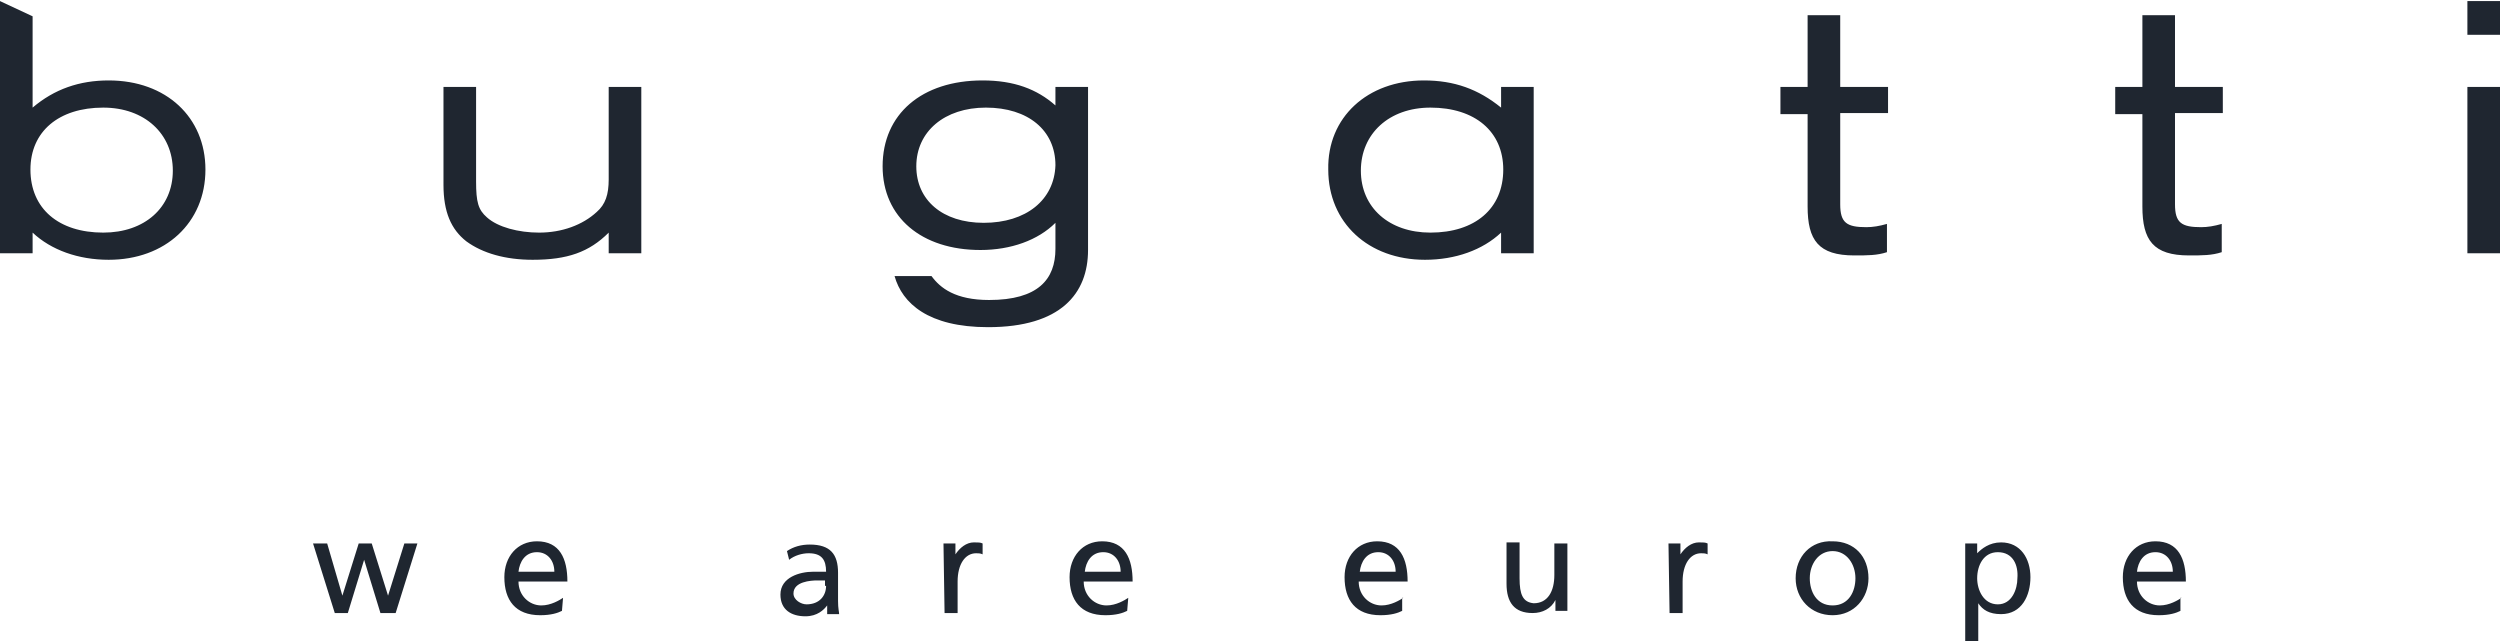
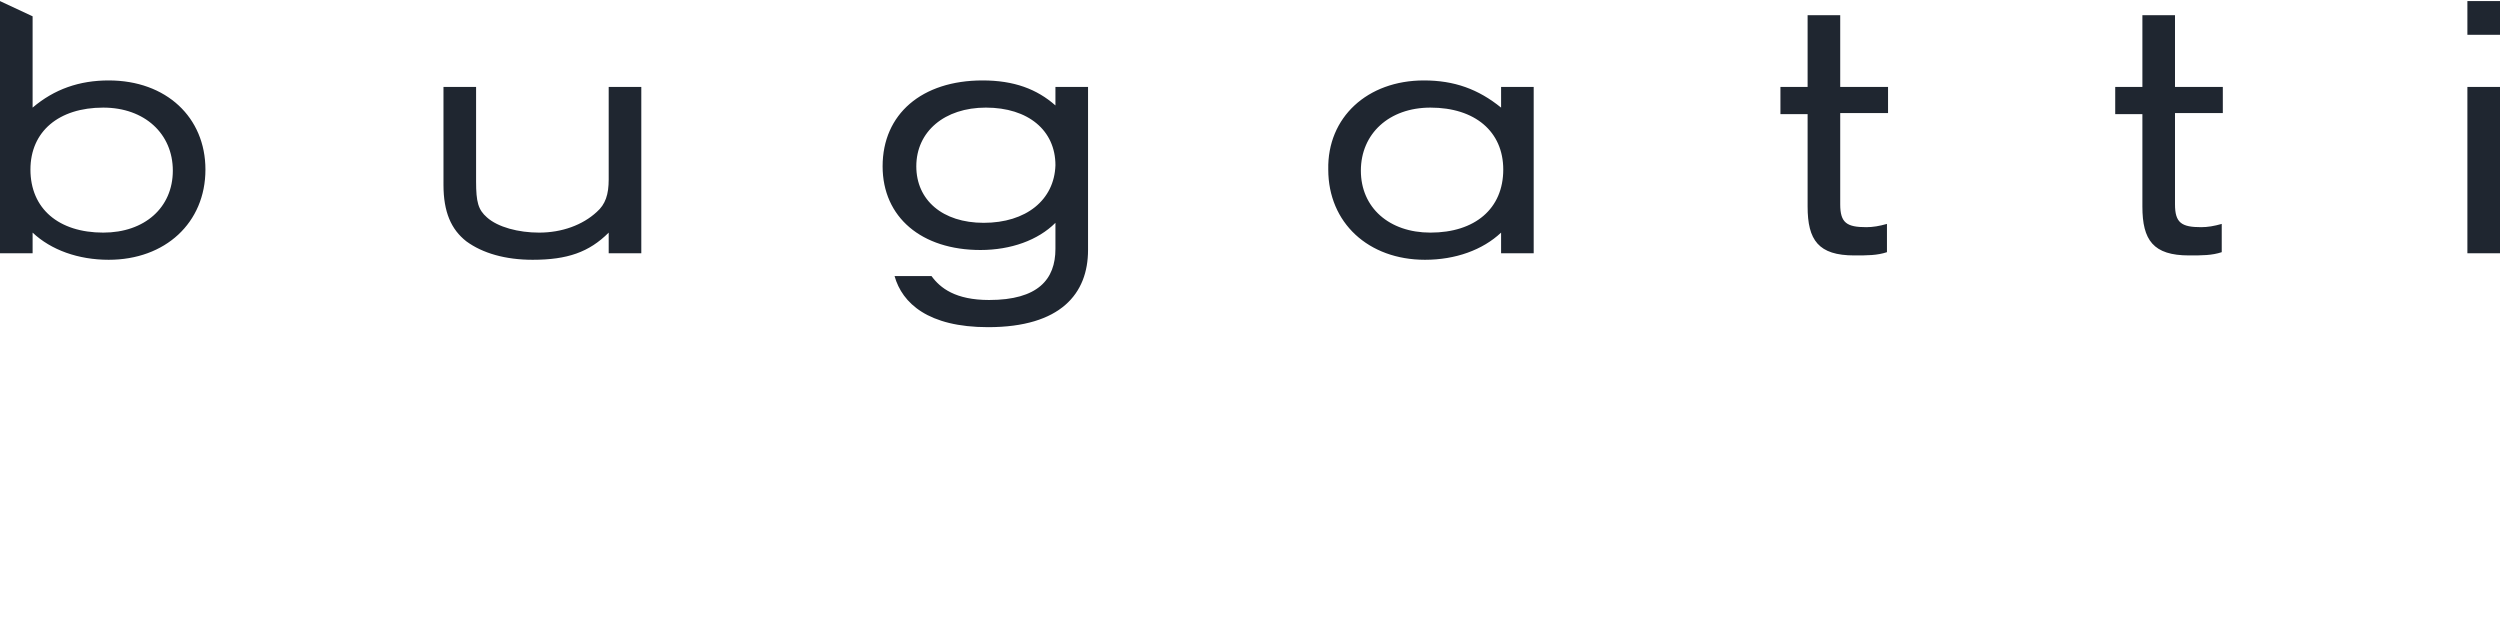
<svg xmlns="http://www.w3.org/2000/svg" version="1.1" id="Ebene_1" x="0px" y="0px" viewBox="0 0 230 59" style="enable-background:new 0 0 230 59;" xml:space="preserve">
  <style type="text/css">
	.st0{fill:#1F2630;}
</style>
  <path id="path3507" class="st0" d="M204.5,10.4h-4.4v8.4c0,1.7,0.6,2.1,2.4,2.1c0.6,0,1.2-0.1,1.9-0.3v2.6c-0.9,0.3-1.8,0.3-3,0.3  c-3.3,0-4.3-1.4-4.3-4.5v-8.5h-2.5V8h2.5V1.4h3V8h4.4L204.5,10.4L204.5,10.4z M230,23.3h-3V8h3V23.3z M230,3.2h-3V0.1h3V3.2z   M97.1,8v1.7c-1.7-1.5-3.8-2.3-6.7-2.3c-5.6,0-9.2,3.1-9.2,7.9c0,4.7,3.6,7.7,9,7.7c2.8,0,5.3-0.9,6.9-2.5v2.4  c0,2.8-1.6,4.7-6.1,4.7c-3.1,0-4.5-1.1-5.3-2.2h-3.4c0.7,2.5,3.1,4.7,8.6,4.7c6.7,0,9.2-3.1,9.2-7.1V8H97.1L97.1,8z M90.5,20.5  c-3.8,0-6.2-2.1-6.2-5.2c0-3.2,2.6-5.4,6.4-5.4c3.9,0,6.4,2.1,6.4,5.3C97,18.4,94.4,20.5,90.5,20.5 M131,7.4c2.8,0,5,0.8,7.1,2.5V8  h3v15.3h-3v-1.9c-1.7,1.6-4.2,2.5-7,2.5c-5.2,0-8.9-3.4-8.9-8.3C122.1,10.8,125.8,7.4,131,7.4 M131.6,21.4c4.1,0,6.7-2.2,6.7-5.8  c0-3.5-2.6-5.7-6.7-5.7c-3.8,0-6.4,2.4-6.4,5.8C125.2,19.1,127.8,21.4,131.6,21.4 M173.7,10.4h-4.4v8.4c0,1.7,0.6,2.1,2.4,2.1  c0.6,0,1.2-0.1,1.9-0.3v2.6c-0.9,0.3-1.8,0.3-3,0.3c-3.3,0-4.3-1.4-4.3-4.5v-8.5h-2.5V8h2.5V1.4h3V8h4.4  C173.7,8,173.7,10.4,173.7,10.4z M56,23.3v-1.9c-1.8,1.8-3.8,2.5-7,2.5c-2.5,0-4.6-0.6-6.1-1.7c-1.4-1.1-2.1-2.7-2.1-5.2V8h3v8.7  c0,1.9,0.2,2.6,1,3.3c1,0.9,2.9,1.4,4.8,1.4c2.1,0,4-0.7,5.3-1.9c0.8-0.7,1.1-1.6,1.1-3V8h3v15.3H56L56,23.3z M10,7.4  c-2.7,0-5,0.8-7,2.5V1.5L0,0.1v23.2h3v-1.9c1.7,1.6,4.2,2.5,7,2.5c5.2,0,8.9-3.4,8.9-8.3C18.9,10.8,15.3,7.4,10,7.4 M9.5,21.4  c-4.1,0-6.7-2.2-6.7-5.8c0-3.5,2.6-5.7,6.7-5.7c3.8,0,6.4,2.4,6.4,5.8S13.3,21.4,9.5,21.4" />
-   <path id="path3523" class="st0" d="M33.5,51.5L32,56.4h-1.2l-2-6.4h1.3l1.4,4.8L33,50h1.2l1.5,4.8l1.5-4.8h1.2l-2,6.4H35L33.5,51.5  L33.5,51.5z M200.7,55c-0.3,0.2-1.1,0.7-2,0.7c-1.1,0-2.1-0.9-2.1-2.2h4.5c0-2.1-0.7-3.7-2.8-3.7c-1.8,0-3,1.4-3,3.3  c0,2.1,1,3.5,3.3,3.5c1,0,1.6-0.2,2-0.4V55H200.7z M196.6,52.6c0.1-0.9,0.6-1.8,1.7-1.8c1,0,1.6,0.8,1.6,1.8H196.6L196.6,52.6z   M103.8,55c-0.3,0.2-1.1,0.7-2,0.7c-1.1,0-2.1-0.9-2.1-2.2h4.5c0-2.1-0.7-3.7-2.8-3.7c-1.8,0-3,1.4-3,3.3c0,2.1,1,3.5,3.3,3.5  c1,0,1.6-0.2,2-0.4L103.8,55L103.8,55z M99.8,52.6c0.1-0.9,0.6-1.8,1.7-1.8c1,0,1.6,0.8,1.6,1.8H99.8z M51.8,55  c-0.3,0.2-1.1,0.7-2,0.7c-1.1,0-2.1-0.9-2.1-2.2h4.5c0-2.1-0.7-3.7-2.8-3.7c-1.8,0-3,1.4-3,3.3c0,2.1,1,3.5,3.3,3.5  c1,0,1.6-0.2,2-0.4L51.8,55L51.8,55z M47.7,52.6c0.1-0.9,0.6-1.8,1.7-1.8c1,0,1.6,0.8,1.6,1.8H47.7z M165.2,53.2  c0,1.9,1.4,3.4,3.4,3.4s3.3-1.6,3.3-3.4c0-2-1.3-3.4-3.3-3.4C166.6,49.7,165.2,51.2,165.2,53.2 M166.5,53.2c0-1.3,0.8-2.5,2.1-2.5  s2.1,1.2,2.1,2.5c0,1.2-0.6,2.5-2.1,2.5S166.5,54.4,166.5,53.2 M129.1,55c-0.3,0.2-1.1,0.7-2,0.7c-1.1,0-2.1-0.9-2.1-2.2h4.5  c0-2.1-0.7-3.7-2.8-3.7c-1.8,0-3,1.4-3,3.3c0,2.1,1,3.5,3.3,3.5c1,0,1.6-0.2,2-0.4V55H129.1z M125.1,52.6c0.1-0.9,0.6-1.8,1.7-1.8  c1,0,1.6,0.8,1.6,1.8H125.1L125.1,52.6z M180.8,59h1.2v-3.5l0,0c0.4,0.6,1,1,2.1,1c1.9,0,2.7-1.7,2.7-3.4c0-1.7-0.9-3.2-2.7-3.2  c-1.1,0-1.8,0.6-2.2,1l0,0V50h-1.1V59L180.8,59z M185.6,53.2c0,1-0.5,2.4-1.8,2.4s-1.9-1.3-1.9-2.4c0-1.2,0.6-2.4,1.9-2.4  C185.2,50.8,185.7,52,185.6,53.2 M153.6,56.4h1.2v-2.9c0-1.6,0.7-2.6,1.7-2.6c0.2,0,0.4,0,0.6,0.1v-1c-0.2-0.1-0.4-0.1-0.8-0.1  c-0.7,0-1.3,0.5-1.7,1.1l0,0v-1h-1.1L153.6,56.4L153.6,56.4z M144.2,50H143v2.9c0,1.5-0.6,2.6-1.9,2.6c-1-0.1-1.3-0.8-1.3-2.3v-3.3  h-1.2v3.8c0,1.7,0.7,2.7,2.4,2.7c0.9,0,1.7-0.4,2.1-1.2l0,0v1h1.1L144.2,50L144.2,50z M86.9,56.4h1.2v-2.9c0-1.6,0.7-2.6,1.7-2.6  c0.2,0,0.4,0,0.6,0.1v-1c-0.2-0.1-0.4-0.1-0.8-0.1c-0.7,0-1.3,0.5-1.7,1.1l0,0v-1h-1.1L86.9,56.4L86.9,56.4z M72.6,51.5  c0.5-0.4,1.2-0.6,1.8-0.6c1.2,0,1.6,0.6,1.6,1.7c-0.5,0-0.8,0-1.2,0c-1.2,0-3,0.5-3,2.1c0,1.4,1,2,2.3,2c1.1,0,1.7-0.6,2-1l0,0v0.8  h1.1c0-0.2-0.1-0.5-0.1-1.2v-2.6c0-1.7-0.7-2.6-2.6-2.6c-0.8,0-1.5,0.2-2.1,0.6L72.6,51.5L72.6,51.5z M76,53.9  c0,0.9-0.6,1.7-1.8,1.7c-0.5,0-1.2-0.4-1.2-1c0-1.1,1.6-1.2,2.2-1.2c0.2,0,0.5,0,0.7,0v0.5H76z" />
</svg>